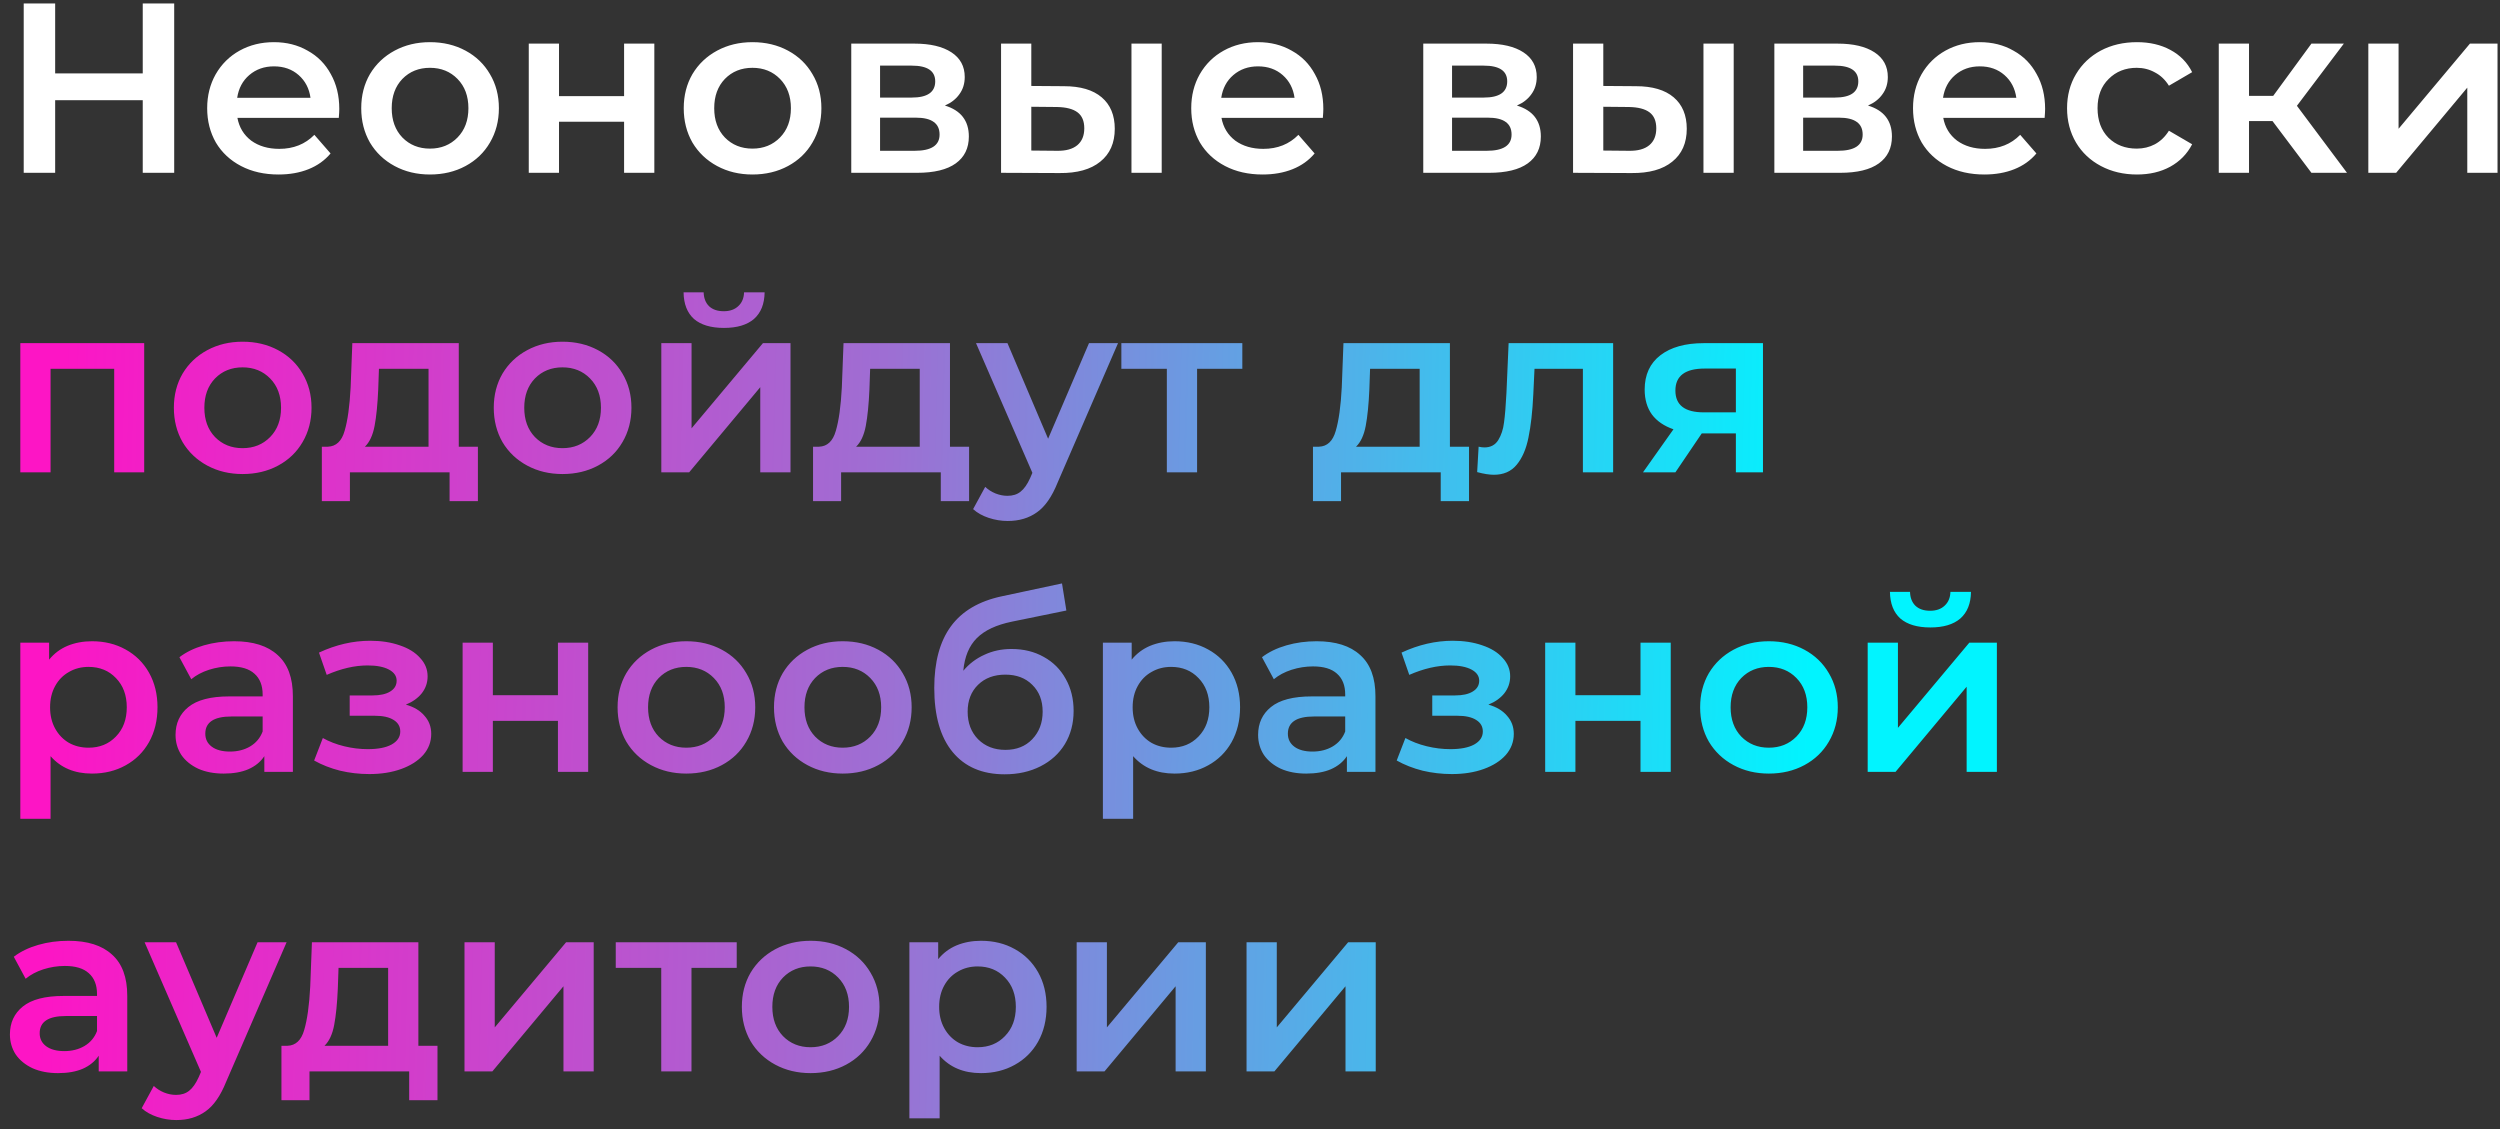
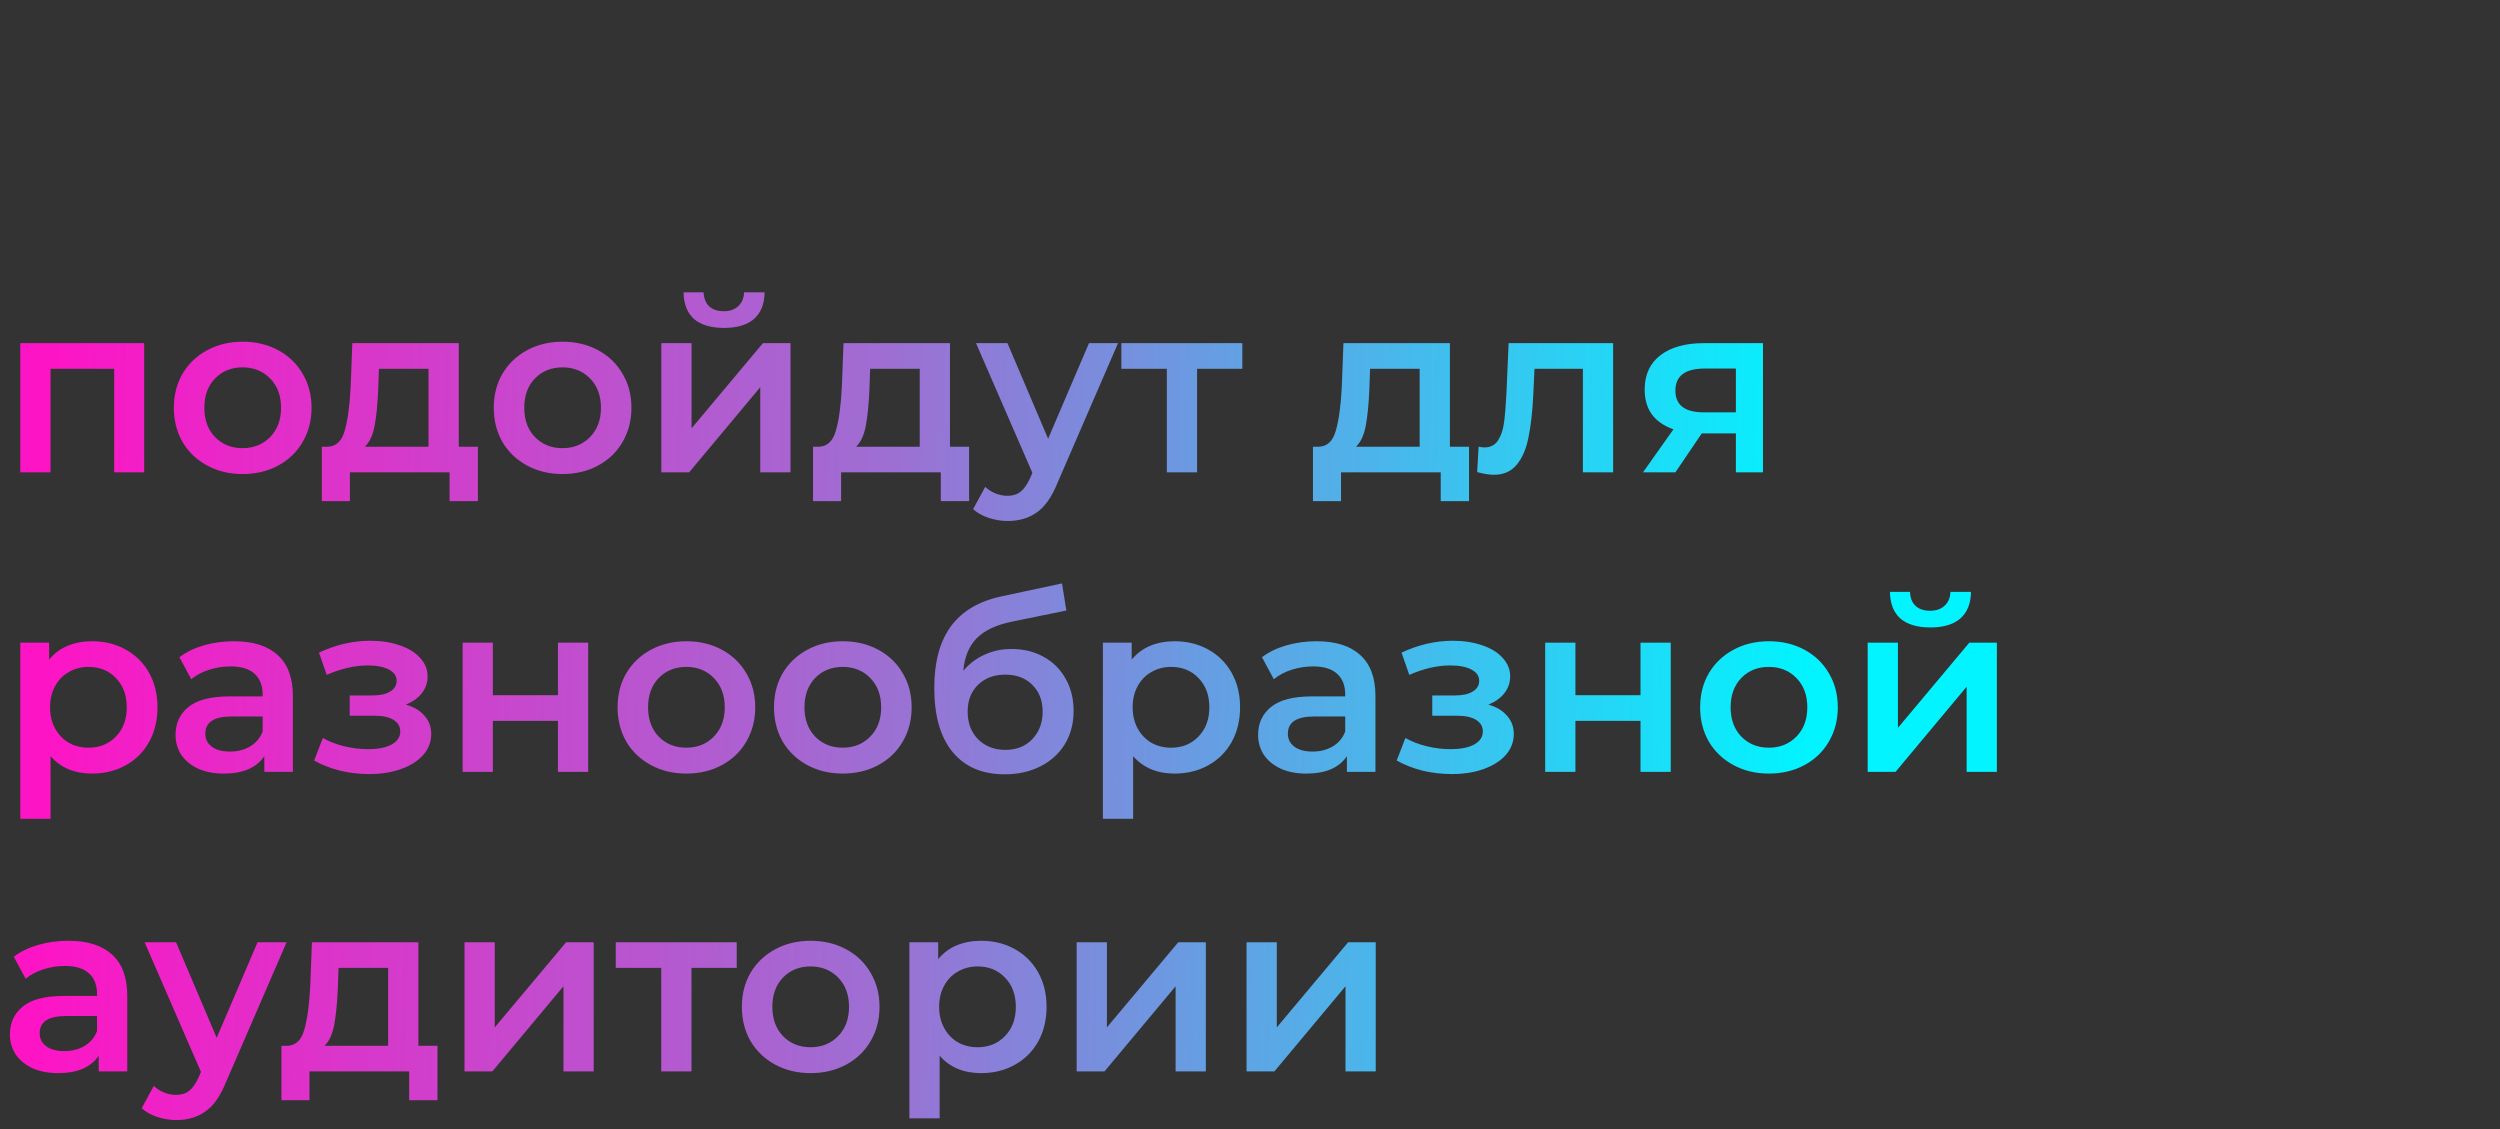
<svg xmlns="http://www.w3.org/2000/svg" width="217" height="98" viewBox="0 0 217 98" fill="none">
  <rect x="0" y="0" width="217" height="98" fill="#333333" stroke="none" />
-   <path d="M15.12 0.3V15H12.39V8.7H4.788V15H2.058V0.3H4.788V6.369H12.39V0.3H15.12ZM29.45 9.456C29.45 9.638 29.436 9.897 29.407 10.233H20.608C20.762 11.059 21.162 11.717 21.805 12.207C22.463 12.683 23.276 12.921 24.241 12.921C25.474 12.921 26.488 12.515 27.287 11.703L28.694 13.32C28.189 13.922 27.552 14.377 26.782 14.685C26.012 14.993 25.145 15.147 24.178 15.147C22.947 15.147 21.861 14.902 20.924 14.412C19.985 13.922 19.258 13.243 18.739 12.375C18.235 11.493 17.983 10.499 17.983 9.393C17.983 8.301 18.229 7.321 18.718 6.453C19.223 5.571 19.916 4.885 20.797 4.395C21.68 3.905 22.674 3.66 23.779 3.66C24.872 3.66 25.845 3.905 26.698 4.395C27.567 4.871 28.238 5.55 28.715 6.432C29.204 7.3 29.45 8.308 29.45 9.456ZM23.779 5.76C22.939 5.76 22.226 6.012 21.637 6.516C21.064 7.006 20.713 7.664 20.587 8.49H26.951C26.838 7.678 26.495 7.02 25.922 6.516C25.348 6.012 24.634 5.76 23.779 5.76ZM37.319 15.147C36.185 15.147 35.163 14.902 34.253 14.412C33.343 13.922 32.629 13.243 32.111 12.375C31.607 11.493 31.355 10.499 31.355 9.393C31.355 8.287 31.607 7.3 32.111 6.432C32.629 5.564 33.343 4.885 34.253 4.395C35.163 3.905 36.185 3.66 37.319 3.66C38.467 3.66 39.496 3.905 40.406 4.395C41.316 4.885 42.023 5.564 42.527 6.432C43.045 7.3 43.304 8.287 43.304 9.393C43.304 10.499 43.045 11.493 42.527 12.375C42.023 13.243 41.316 13.922 40.406 14.412C39.496 14.902 38.467 15.147 37.319 15.147ZM37.319 12.9C38.285 12.9 39.083 12.578 39.713 11.934C40.343 11.29 40.658 10.443 40.658 9.393C40.658 8.343 40.343 7.496 39.713 6.852C39.083 6.208 38.285 5.886 37.319 5.886C36.353 5.886 35.555 6.208 34.925 6.852C34.309 7.496 34.001 8.343 34.001 9.393C34.001 10.443 34.309 11.29 34.925 11.934C35.555 12.578 36.353 12.9 37.319 12.9ZM45.897 3.786H48.522V8.343H54.171V3.786H56.796V15H54.171V10.569H48.522V15H45.897V3.786ZM65.312 15.147C64.178 15.147 63.156 14.902 62.246 14.412C61.336 13.922 60.622 13.243 60.104 12.375C59.6 11.493 59.348 10.499 59.348 9.393C59.348 8.287 59.6 7.3 60.104 6.432C60.622 5.564 61.336 4.885 62.246 4.395C63.156 3.905 64.178 3.66 65.312 3.66C66.46 3.66 67.489 3.905 68.399 4.395C69.309 4.885 70.016 5.564 70.52 6.432C71.038 7.3 71.297 8.287 71.297 9.393C71.297 10.499 71.038 11.493 70.52 12.375C70.016 13.243 69.309 13.922 68.399 14.412C67.489 14.902 66.46 15.147 65.312 15.147ZM65.312 12.9C66.278 12.9 67.076 12.578 67.706 11.934C68.336 11.29 68.651 10.443 68.651 9.393C68.651 8.343 68.336 7.496 67.706 6.852C67.076 6.208 66.278 5.886 65.312 5.886C64.346 5.886 63.548 6.208 62.918 6.852C62.302 7.496 61.994 8.343 61.994 9.393C61.994 10.443 62.302 11.29 62.918 11.934C63.548 12.578 64.346 12.9 65.312 12.9ZM82.017 9.162C83.403 9.582 84.096 10.478 84.096 11.85C84.096 12.858 83.718 13.635 82.962 14.181C82.206 14.727 81.086 15 79.602 15H73.89V3.786H79.371C80.743 3.786 81.814 4.038 82.584 4.542C83.354 5.046 83.739 5.76 83.739 6.684C83.739 7.258 83.585 7.755 83.277 8.175C82.983 8.595 82.563 8.924 82.017 9.162ZM76.389 8.469H79.14C80.498 8.469 81.177 8 81.177 7.062C81.177 6.152 80.498 5.697 79.14 5.697H76.389V8.469ZM79.392 13.089C80.834 13.089 81.555 12.62 81.555 11.682C81.555 11.192 81.387 10.828 81.051 10.59C80.715 10.338 80.19 10.212 79.476 10.212H76.389V13.089H79.392ZM92.352 7.482C93.78 7.482 94.872 7.804 95.628 8.448C96.384 9.092 96.762 10.002 96.762 11.178C96.762 12.41 96.342 13.362 95.502 14.034C94.676 14.706 93.5 15.035 91.974 15.021L86.892 15V3.786H89.517V7.461L92.352 7.482ZM98.211 3.786H100.836V15H98.211V3.786ZM91.743 13.089C92.513 13.103 93.101 12.942 93.507 12.606C93.913 12.27 94.116 11.78 94.116 11.136C94.116 10.506 93.92 10.044 93.528 9.75C93.136 9.456 92.541 9.302 91.743 9.288L89.517 9.267V13.068L91.743 13.089ZM114.865 9.456C114.865 9.638 114.851 9.897 114.823 10.233H106.024C106.178 11.059 106.577 11.717 107.221 12.207C107.879 12.683 108.691 12.921 109.657 12.921C110.889 12.921 111.904 12.515 112.702 11.703L114.109 13.32C113.605 13.922 112.968 14.377 112.198 14.685C111.428 14.993 110.56 15.147 109.594 15.147C108.362 15.147 107.277 14.902 106.339 14.412C105.401 13.922 104.673 13.243 104.155 12.375C103.651 11.493 103.399 10.499 103.399 9.393C103.399 8.301 103.644 7.321 104.134 6.453C104.638 5.571 105.331 4.885 106.213 4.395C107.095 3.905 108.089 3.66 109.195 3.66C110.287 3.66 111.26 3.905 112.114 4.395C112.982 4.871 113.654 5.55 114.13 6.432C114.62 7.3 114.865 8.308 114.865 9.456ZM109.195 5.76C108.355 5.76 107.641 6.012 107.053 6.516C106.479 7.006 106.129 7.664 106.003 8.49H112.366C112.254 7.678 111.911 7.02 111.337 6.516C110.763 6.012 110.049 5.76 109.195 5.76ZM131.666 9.162C133.052 9.582 133.745 10.478 133.745 11.85C133.745 12.858 133.367 13.635 132.611 14.181C131.855 14.727 130.735 15 129.251 15H123.539V3.786H129.02C130.392 3.786 131.463 4.038 132.233 4.542C133.003 5.046 133.388 5.76 133.388 6.684C133.388 7.258 133.234 7.755 132.926 8.175C132.632 8.595 132.212 8.924 131.666 9.162ZM126.038 8.469H128.789C130.147 8.469 130.826 8 130.826 7.062C130.826 6.152 130.147 5.697 128.789 5.697H126.038V8.469ZM129.041 13.089C130.483 13.089 131.204 12.62 131.204 11.682C131.204 11.192 131.036 10.828 130.7 10.59C130.364 10.338 129.839 10.212 129.125 10.212H126.038V13.089H129.041ZM142.001 7.482C143.429 7.482 144.521 7.804 145.277 8.448C146.033 9.092 146.411 10.002 146.411 11.178C146.411 12.41 145.991 13.362 145.151 14.034C144.325 14.706 143.149 15.035 141.623 15.021L136.541 15V3.786H139.166V7.461L142.001 7.482ZM147.86 3.786H150.485V15H147.86V3.786ZM141.392 13.089C142.162 13.103 142.75 12.942 143.156 12.606C143.562 12.27 143.765 11.78 143.765 11.136C143.765 10.506 143.569 10.044 143.177 9.75C142.785 9.456 142.19 9.302 141.392 9.288L139.166 9.267V13.068L141.392 13.089ZM162.141 9.162C163.527 9.582 164.22 10.478 164.22 11.85C164.22 12.858 163.842 13.635 163.086 14.181C162.33 14.727 161.21 15 159.726 15H154.014V3.786H159.495C160.867 3.786 161.938 4.038 162.708 4.542C163.478 5.046 163.863 5.76 163.863 6.684C163.863 7.258 163.709 7.755 163.401 8.175C163.107 8.595 162.687 8.924 162.141 9.162ZM156.513 8.469H159.264C160.622 8.469 161.301 8 161.301 7.062C161.301 6.152 160.622 5.697 159.264 5.697H156.513V8.469ZM159.516 13.089C160.958 13.089 161.679 12.62 161.679 11.682C161.679 11.192 161.511 10.828 161.175 10.59C160.839 10.338 160.314 10.212 159.6 10.212H156.513V13.089H159.516ZM177.516 9.456C177.516 9.638 177.502 9.897 177.474 10.233H168.675C168.829 11.059 169.228 11.717 169.872 12.207C170.53 12.683 171.342 12.921 172.308 12.921C173.54 12.921 174.555 12.515 175.353 11.703L176.76 13.32C176.256 13.922 175.619 14.377 174.849 14.685C174.079 14.993 173.211 15.147 172.245 15.147C171.013 15.147 169.928 14.902 168.99 14.412C168.052 13.922 167.324 13.243 166.806 12.375C166.302 11.493 166.05 10.499 166.05 9.393C166.05 8.301 166.295 7.321 166.785 6.453C167.289 5.571 167.982 4.885 168.864 4.395C169.746 3.905 170.74 3.66 171.846 3.66C172.938 3.66 173.911 3.905 174.765 4.395C175.633 4.871 176.305 5.55 176.781 6.432C177.271 7.3 177.516 8.308 177.516 9.456ZM171.846 5.76C171.006 5.76 170.292 6.012 169.704 6.516C169.13 7.006 168.78 7.664 168.654 8.49H175.017C174.905 7.678 174.562 7.02 173.988 6.516C173.414 6.012 172.7 5.76 171.846 5.76ZM185.49 15.147C184.328 15.147 183.285 14.902 182.361 14.412C181.437 13.922 180.716 13.243 180.198 12.375C179.68 11.493 179.421 10.499 179.421 9.393C179.421 8.287 179.68 7.3 180.198 6.432C180.716 5.564 181.43 4.885 182.34 4.395C183.264 3.905 184.314 3.66 185.49 3.66C186.596 3.66 187.562 3.884 188.388 4.332C189.228 4.78 189.858 5.424 190.278 6.264L188.262 7.44C187.94 6.922 187.534 6.537 187.044 6.285C186.568 6.019 186.043 5.886 185.469 5.886C184.489 5.886 183.677 6.208 183.033 6.852C182.389 7.482 182.067 8.329 182.067 9.393C182.067 10.457 182.382 11.311 183.012 11.955C183.656 12.585 184.475 12.9 185.469 12.9C186.043 12.9 186.568 12.774 187.044 12.522C187.534 12.256 187.94 11.864 188.262 11.346L190.278 12.522C189.844 13.362 189.207 14.013 188.367 14.475C187.541 14.923 186.582 15.147 185.49 15.147ZM197.251 10.506H195.214V15H192.589V3.786H195.214V8.322H197.314L200.632 3.786H203.446L199.372 9.183L203.719 15H200.632L197.251 10.506ZM205.571 3.786H208.196V11.178L214.391 3.786H216.785V15H214.16V7.608L207.986 15H205.571V3.786Z" fill="white" />
  <path d="M12.516 29.786V41H9.912V32.012H4.389V41H1.764V29.786H12.516ZM21.056 41.147C19.922 41.147 18.9 40.902 17.99 40.412C17.08 39.922 16.366 39.243 15.848 38.375C15.344 37.493 15.092 36.499 15.092 35.393C15.092 34.287 15.344 33.3 15.848 32.432C16.366 31.564 17.08 30.885 17.99 30.395C18.9 29.905 19.922 29.66 21.056 29.66C22.204 29.66 23.233 29.905 24.143 30.395C25.053 30.885 25.76 31.564 26.264 32.432C26.782 33.3 27.041 34.287 27.041 35.393C27.041 36.499 26.782 37.493 26.264 38.375C25.76 39.243 25.053 39.922 24.143 40.412C23.233 40.902 22.204 41.147 21.056 41.147ZM21.056 38.9C22.022 38.9 22.82 38.578 23.45 37.934C24.08 37.29 24.395 36.443 24.395 35.393C24.395 34.343 24.08 33.496 23.45 32.852C22.82 32.208 22.022 31.886 21.056 31.886C20.09 31.886 19.292 32.208 18.662 32.852C18.046 33.496 17.738 34.343 17.738 35.393C17.738 36.443 18.046 37.29 18.662 37.934C19.292 38.578 20.09 38.9 21.056 38.9ZM41.481 38.774V43.499H39.024V41H30.372V43.499H27.936V38.774H28.461C29.175 38.746 29.658 38.291 29.91 37.409C30.176 36.513 30.351 35.253 30.435 33.629L30.582 29.786H39.822V38.774H41.481ZM32.829 33.818C32.773 35.106 32.668 36.156 32.514 36.968C32.36 37.78 32.08 38.382 31.674 38.774H37.197V32.012H32.892L32.829 33.818ZM48.824 41.147C47.69 41.147 46.667 40.902 45.758 40.412C44.847 39.922 44.133 39.243 43.615 38.375C43.111 37.493 42.859 36.499 42.859 35.393C42.859 34.287 43.111 33.3 43.615 32.432C44.133 31.564 44.847 30.885 45.758 30.395C46.667 29.905 47.69 29.66 48.824 29.66C49.971 29.66 51.001 29.905 51.91 30.395C52.821 30.885 53.528 31.564 54.032 32.432C54.55 33.3 54.809 34.287 54.809 35.393C54.809 36.499 54.55 37.493 54.032 38.375C53.528 39.243 52.821 39.922 51.91 40.412C51.001 40.902 49.971 41.147 48.824 41.147ZM48.824 38.9C49.789 38.9 50.587 38.578 51.218 37.934C51.847 37.29 52.163 36.443 52.163 35.393C52.163 34.343 51.847 33.496 51.218 32.852C50.587 32.208 49.789 31.886 48.824 31.886C47.858 31.886 47.059 32.208 46.429 32.852C45.813 33.496 45.505 34.343 45.505 35.393C45.505 36.443 45.813 37.29 46.429 37.934C47.059 38.578 47.858 38.9 48.824 38.9ZM57.402 29.786H60.027V37.178L66.222 29.786H68.616V41H65.991V33.608L59.817 41H57.402V29.786ZM62.841 28.463C61.707 28.463 60.839 28.204 60.237 27.686C59.649 27.154 59.348 26.384 59.334 25.376H61.077C61.091 25.88 61.245 26.279 61.539 26.573C61.847 26.867 62.274 27.014 62.82 27.014C63.352 27.014 63.772 26.867 64.08 26.573C64.402 26.279 64.57 25.88 64.584 25.376H66.369C66.355 26.384 66.047 27.154 65.445 27.686C64.843 28.204 63.975 28.463 62.841 28.463ZM84.117 38.774V43.499H81.66V41H73.008V43.499H70.572V38.774H71.097C71.811 38.746 72.294 38.291 72.546 37.409C72.812 36.513 72.987 35.253 73.071 33.629L73.218 29.786H82.458V38.774H84.117ZM75.465 33.818C75.409 35.106 75.304 36.156 75.15 36.968C74.996 37.78 74.716 38.382 74.31 38.774H79.833V32.012H75.528L75.465 33.818ZM97.045 29.786L91.795 41.903C91.305 43.121 90.71 43.975 90.01 44.465C89.31 44.969 88.463 45.221 87.469 45.221C86.909 45.221 86.356 45.13 85.81 44.948C85.264 44.766 84.816 44.514 84.466 44.192L85.516 42.26C85.768 42.498 86.062 42.687 86.398 42.827C86.748 42.967 87.098 43.037 87.448 43.037C87.91 43.037 88.288 42.918 88.582 42.68C88.89 42.442 89.17 42.043 89.422 41.483L89.611 41.042L84.718 29.786H87.448L90.976 38.081L94.525 29.786H97.045ZM107.834 32.012H103.907V41H101.282V32.012H97.334V29.786H107.834V32.012ZM127.511 38.774V43.499H125.054V41H116.402V43.499H113.966V38.774H114.491C115.205 38.746 115.688 38.291 115.94 37.409C116.206 36.513 116.381 35.253 116.465 33.629L116.612 29.786H125.852V38.774H127.511ZM118.859 33.818C118.803 35.106 118.698 36.156 118.544 36.968C118.39 37.78 118.11 38.382 117.704 38.774H123.227V32.012H118.922L118.859 33.818ZM140.02 29.786V41H137.395V32.012H133.195L133.09 34.238C133.02 35.722 132.88 36.968 132.67 37.976C132.474 38.97 132.131 39.761 131.641 40.349C131.165 40.923 130.507 41.21 129.667 41.21C129.275 41.21 128.792 41.133 128.218 40.979L128.344 38.774C128.54 38.816 128.708 38.837 128.848 38.837C129.38 38.837 129.779 38.627 130.045 38.207C130.311 37.773 130.479 37.262 130.549 36.674C130.633 36.072 130.703 35.218 130.759 34.112L130.948 29.786H140.02ZM153.026 29.786V41H150.674V37.619H147.713L145.424 41H142.61L145.256 37.262C144.444 36.982 143.821 36.555 143.387 35.981C142.967 35.393 142.757 34.672 142.757 33.818C142.757 32.53 143.212 31.536 144.122 30.836C145.032 30.136 146.285 29.786 147.881 29.786H153.026ZM147.965 31.991C146.271 31.991 145.424 32.628 145.424 33.902C145.424 35.162 146.243 35.792 147.881 35.792H150.674V31.991H147.965ZM7.98 55.66C9.072 55.66 10.045 55.898 10.899 56.374C11.767 56.85 12.446 57.522 12.936 58.39C13.426 59.258 13.671 60.259 13.671 61.393C13.671 62.527 13.426 63.535 12.936 64.417C12.446 65.285 11.767 65.957 10.899 66.433C10.045 66.909 9.072 67.147 7.98 67.147C6.468 67.147 5.271 66.643 4.389 65.635V71.074H1.764V55.786H4.263V57.256C4.697 56.724 5.229 56.325 5.859 56.059C6.503 55.793 7.21 55.66 7.98 55.66ZM7.686 64.9C8.652 64.9 9.443 64.578 10.059 63.934C10.689 63.29 11.004 62.443 11.004 61.393C11.004 60.343 10.689 59.496 10.059 58.852C9.443 58.208 8.652 57.886 7.686 57.886C7.056 57.886 6.489 58.033 5.985 58.327C5.481 58.607 5.082 59.013 4.788 59.545C4.494 60.077 4.347 60.693 4.347 61.393C4.347 62.093 4.494 62.709 4.788 63.241C5.082 63.773 5.481 64.186 5.985 64.48C6.489 64.76 7.056 64.9 7.686 64.9ZM20.319 55.66C21.971 55.66 23.231 56.059 24.099 56.857C24.981 57.641 25.422 58.831 25.422 60.427V67H22.944V65.635C22.622 66.125 22.16 66.503 21.558 66.769C20.97 67.021 20.256 67.147 19.416 67.147C18.576 67.147 17.841 67.007 17.211 66.727C16.581 66.433 16.091 66.034 15.741 65.53C15.405 65.012 15.237 64.431 15.237 63.787C15.237 62.779 15.608 61.974 16.35 61.372C17.106 60.756 18.289 60.448 19.899 60.448H22.797V60.28C22.797 59.496 22.559 58.894 22.083 58.474C21.621 58.054 20.928 57.844 20.004 57.844C19.374 57.844 18.751 57.942 18.135 58.138C17.533 58.334 17.022 58.607 16.602 58.957L15.573 57.046C16.161 56.598 16.868 56.255 17.694 56.017C18.52 55.779 19.395 55.66 20.319 55.66ZM19.962 65.236C20.62 65.236 21.201 65.089 21.705 64.795C22.223 64.487 22.587 64.053 22.797 63.493V62.191H20.088C18.576 62.191 17.82 62.688 17.82 63.682C17.82 64.158 18.009 64.536 18.387 64.816C18.765 65.096 19.29 65.236 19.962 65.236ZM35.226 61.162C35.926 61.358 36.465 61.68 36.843 62.128C37.235 62.562 37.431 63.087 37.431 63.703C37.431 64.389 37.2 64.998 36.738 65.53C36.276 66.048 35.639 66.454 34.827 66.748C34.015 67.042 33.091 67.189 32.055 67.189C31.187 67.189 30.34 67.091 29.514 66.895C28.688 66.685 27.939 66.391 27.267 66.013L28.023 64.06C28.569 64.368 29.185 64.606 29.871 64.774C30.557 64.942 31.243 65.026 31.929 65.026C32.811 65.026 33.497 64.893 33.987 64.627C34.491 64.347 34.743 63.969 34.743 63.493C34.743 63.059 34.547 62.723 34.155 62.485C33.777 62.247 33.238 62.128 32.538 62.128H30.354V60.364H32.328C32.986 60.364 33.497 60.252 33.861 60.028C34.239 59.804 34.428 59.489 34.428 59.083C34.428 58.677 34.204 58.355 33.756 58.117C33.308 57.879 32.692 57.76 31.908 57.76C30.788 57.76 29.605 58.033 28.359 58.579L27.687 56.647C29.157 55.961 30.641 55.618 32.139 55.618C33.091 55.618 33.945 55.751 34.701 56.017C35.457 56.269 36.045 56.633 36.465 57.109C36.899 57.571 37.116 58.103 37.116 58.705C37.116 59.251 36.948 59.741 36.612 60.175C36.276 60.595 35.814 60.924 35.226 61.162ZM40.155 55.786H42.78V60.343H48.429V55.786H51.054V67H48.429V62.569H42.78V67H40.155V55.786ZM59.57 67.147C58.436 67.147 57.414 66.902 56.504 66.412C55.594 65.922 54.88 65.243 54.362 64.375C53.858 63.493 53.606 62.499 53.606 61.393C53.606 60.287 53.858 59.3 54.362 58.432C54.88 57.564 55.594 56.885 56.504 56.395C57.414 55.905 58.436 55.66 59.57 55.66C60.718 55.66 61.747 55.905 62.657 56.395C63.567 56.885 64.274 57.564 64.778 58.432C65.296 59.3 65.555 60.287 65.555 61.393C65.555 62.499 65.296 63.493 64.778 64.375C64.274 65.243 63.567 65.922 62.657 66.412C61.747 66.902 60.718 67.147 59.57 67.147ZM59.57 64.9C60.536 64.9 61.334 64.578 61.964 63.934C62.594 63.29 62.909 62.443 62.909 61.393C62.909 60.343 62.594 59.496 61.964 58.852C61.334 58.208 60.536 57.886 59.57 57.886C58.604 57.886 57.806 58.208 57.176 58.852C56.56 59.496 56.252 60.343 56.252 61.393C56.252 62.443 56.56 63.29 57.176 63.934C57.806 64.578 58.604 64.9 59.57 64.9ZM73.146 67.147C72.012 67.147 70.99 66.902 70.08 66.412C69.17 65.922 68.456 65.243 67.938 64.375C67.434 63.493 67.182 62.499 67.182 61.393C67.182 60.287 67.434 59.3 67.938 58.432C68.456 57.564 69.17 56.885 70.08 56.395C70.99 55.905 72.012 55.66 73.146 55.66C74.294 55.66 75.323 55.905 76.233 56.395C77.143 56.885 77.85 57.564 78.354 58.432C78.872 59.3 79.131 60.287 79.131 61.393C79.131 62.499 78.872 63.493 78.354 64.375C77.85 65.243 77.143 65.922 76.233 66.412C75.323 66.902 74.294 67.147 73.146 67.147ZM73.146 64.9C74.112 64.9 74.91 64.578 75.54 63.934C76.17 63.29 76.485 62.443 76.485 61.393C76.485 60.343 76.17 59.496 75.54 58.852C74.91 58.208 74.112 57.886 73.146 57.886C72.18 57.886 71.382 58.208 70.752 58.852C70.136 59.496 69.828 60.343 69.828 61.393C69.828 62.443 70.136 63.29 70.752 63.934C71.382 64.578 72.18 64.9 73.146 64.9ZM87.793 56.332C88.857 56.332 89.795 56.563 90.607 57.025C91.419 57.473 92.049 58.103 92.497 58.915C92.959 59.727 93.19 60.658 93.19 61.708C93.19 62.786 92.938 63.745 92.434 64.585C91.93 65.411 91.223 66.055 90.313 66.517C89.403 66.979 88.367 67.21 87.205 67.21C85.259 67.21 83.754 66.566 82.69 65.278C81.626 63.99 81.094 62.135 81.094 59.713C81.094 57.459 81.577 55.674 82.543 54.358C83.509 53.042 84.986 52.174 86.974 51.754L92.182 50.641L92.56 52.993L87.835 53.959C86.477 54.239 85.462 54.715 84.79 55.387C84.118 56.059 83.726 57.004 83.614 58.222C84.118 57.62 84.727 57.158 85.441 56.836C86.155 56.5 86.939 56.332 87.793 56.332ZM87.268 65.089C88.234 65.089 89.011 64.781 89.599 64.165C90.201 63.535 90.502 62.737 90.502 61.771C90.502 60.805 90.201 60.028 89.599 59.44C89.011 58.852 88.234 58.558 87.268 58.558C86.288 58.558 85.497 58.852 84.895 59.44C84.293 60.028 83.992 60.805 83.992 61.771C83.992 62.751 84.293 63.549 84.895 64.165C85.511 64.781 86.302 65.089 87.268 65.089ZM101.947 55.66C103.039 55.66 104.012 55.898 104.866 56.374C105.734 56.85 106.413 57.522 106.903 58.39C107.393 59.258 107.638 60.259 107.638 61.393C107.638 62.527 107.393 63.535 106.903 64.417C106.413 65.285 105.734 65.957 104.866 66.433C104.012 66.909 103.039 67.147 101.947 67.147C100.435 67.147 99.238 66.643 98.356 65.635V71.074H95.731V55.786H98.23V57.256C98.664 56.724 99.196 56.325 99.826 56.059C100.47 55.793 101.177 55.66 101.947 55.66ZM101.653 64.9C102.619 64.9 103.41 64.578 104.026 63.934C104.656 63.29 104.971 62.443 104.971 61.393C104.971 60.343 104.656 59.496 104.026 58.852C103.41 58.208 102.619 57.886 101.653 57.886C101.023 57.886 100.456 58.033 99.952 58.327C99.448 58.607 99.049 59.013 98.755 59.545C98.461 60.077 98.314 60.693 98.314 61.393C98.314 62.093 98.461 62.709 98.755 63.241C99.049 63.773 99.448 64.186 99.952 64.48C100.456 64.76 101.023 64.9 101.653 64.9ZM114.286 55.66C115.938 55.66 117.198 56.059 118.066 56.857C118.948 57.641 119.389 58.831 119.389 60.427V67H116.911V65.635C116.589 66.125 116.127 66.503 115.525 66.769C114.937 67.021 114.223 67.147 113.383 67.147C112.543 67.147 111.808 67.007 111.178 66.727C110.548 66.433 110.058 66.034 109.708 65.53C109.372 65.012 109.204 64.431 109.204 63.787C109.204 62.779 109.575 61.974 110.317 61.372C111.073 60.756 112.256 60.448 113.866 60.448H116.764V60.28C116.764 59.496 116.526 58.894 116.05 58.474C115.588 58.054 114.895 57.844 113.971 57.844C113.341 57.844 112.718 57.942 112.102 58.138C111.5 58.334 110.989 58.607 110.569 58.957L109.54 57.046C110.128 56.598 110.835 56.255 111.661 56.017C112.487 55.779 113.362 55.66 114.286 55.66ZM113.929 65.236C114.587 65.236 115.168 65.089 115.672 64.795C116.19 64.487 116.554 64.053 116.764 63.493V62.191H114.055C112.543 62.191 111.787 62.688 111.787 63.682C111.787 64.158 111.976 64.536 112.354 64.816C112.732 65.096 113.257 65.236 113.929 65.236ZM129.192 61.162C129.892 61.358 130.431 61.68 130.809 62.128C131.201 62.562 131.397 63.087 131.397 63.703C131.397 64.389 131.166 64.998 130.704 65.53C130.242 66.048 129.605 66.454 128.793 66.748C127.981 67.042 127.057 67.189 126.021 67.189C125.153 67.189 124.306 67.091 123.48 66.895C122.654 66.685 121.905 66.391 121.233 66.013L121.989 64.06C122.535 64.368 123.151 64.606 123.837 64.774C124.523 64.942 125.209 65.026 125.895 65.026C126.777 65.026 127.463 64.893 127.953 64.627C128.457 64.347 128.709 63.969 128.709 63.493C128.709 63.059 128.513 62.723 128.121 62.485C127.743 62.247 127.204 62.128 126.504 62.128H124.32V60.364H126.294C126.952 60.364 127.463 60.252 127.827 60.028C128.205 59.804 128.394 59.489 128.394 59.083C128.394 58.677 128.17 58.355 127.722 58.117C127.274 57.879 126.658 57.76 125.874 57.76C124.754 57.76 123.571 58.033 122.325 58.579L121.653 56.647C123.123 55.961 124.607 55.618 126.105 55.618C127.057 55.618 127.911 55.751 128.667 56.017C129.423 56.269 130.011 56.633 130.431 57.109C130.865 57.571 131.082 58.103 131.082 58.705C131.082 59.251 130.914 59.741 130.578 60.175C130.242 60.595 129.78 60.924 129.192 61.162ZM134.121 55.786H136.746V60.343H142.395V55.786H145.02V67H142.395V62.569H136.746V67H134.121V55.786ZM153.536 67.147C152.402 67.147 151.38 66.902 150.47 66.412C149.56 65.922 148.846 65.243 148.328 64.375C147.824 63.493 147.572 62.499 147.572 61.393C147.572 60.287 147.824 59.3 148.328 58.432C148.846 57.564 149.56 56.885 150.47 56.395C151.38 55.905 152.402 55.66 153.536 55.66C154.684 55.66 155.713 55.905 156.623 56.395C157.533 56.885 158.24 57.564 158.744 58.432C159.262 59.3 159.521 60.287 159.521 61.393C159.521 62.499 159.262 63.493 158.744 64.375C158.24 65.243 157.533 65.922 156.623 66.412C155.713 66.902 154.684 67.147 153.536 67.147ZM153.536 64.9C154.502 64.9 155.3 64.578 155.93 63.934C156.56 63.29 156.875 62.443 156.875 61.393C156.875 60.343 156.56 59.496 155.93 58.852C155.3 58.208 154.502 57.886 153.536 57.886C152.57 57.886 151.772 58.208 151.142 58.852C150.526 59.496 150.218 60.343 150.218 61.393C150.218 62.443 150.526 63.29 151.142 63.934C151.772 64.578 152.57 64.9 153.536 64.9ZM162.115 55.786H164.74V63.178L170.935 55.786H173.329V67H170.704V59.608L164.53 67H162.115V55.786ZM167.554 54.463C166.42 54.463 165.552 54.204 164.95 53.686C164.362 53.154 164.061 52.384 164.047 51.376H165.79C165.804 51.88 165.958 52.279 166.252 52.573C166.56 52.867 166.987 53.014 167.533 53.014C168.065 53.014 168.485 52.867 168.793 52.573C169.115 52.279 169.283 51.88 169.297 51.376H171.082C171.068 52.384 170.76 53.154 170.158 53.686C169.556 54.204 168.688 54.463 167.554 54.463ZM5.943 81.66C7.595 81.66 8.855 82.059 9.723 82.857C10.605 83.641 11.046 84.831 11.046 86.427V93H8.568V91.635C8.246 92.125 7.784 92.503 7.182 92.769C6.594 93.021 5.88 93.147 5.04 93.147C4.2 93.147 3.465 93.007 2.835 92.727C2.205 92.433 1.715 92.034 1.365 91.53C1.029 91.012 0.861 90.431 0.861 89.787C0.861 88.779 1.232 87.974 1.974 87.372C2.73 86.756 3.913 86.448 5.523 86.448H8.421V86.28C8.421 85.496 8.183 84.894 7.707 84.474C7.245 84.054 6.552 83.844 5.628 83.844C4.998 83.844 4.375 83.942 3.759 84.138C3.157 84.334 2.646 84.607 2.226 84.957L1.197 83.046C1.785 82.598 2.492 82.255 3.318 82.017C4.144 81.779 5.019 81.66 5.943 81.66ZM5.586 91.236C6.244 91.236 6.825 91.089 7.329 90.795C7.847 90.487 8.211 90.053 8.421 89.493V88.191H5.712C4.2 88.191 3.444 88.688 3.444 89.682C3.444 90.158 3.633 90.536 4.011 90.816C4.389 91.096 4.914 91.236 5.586 91.236ZM24.878 81.786L19.628 93.903C19.138 95.121 18.543 95.975 17.843 96.465C17.143 96.969 16.296 97.221 15.302 97.221C14.742 97.221 14.189 97.13 13.643 96.948C13.097 96.766 12.649 96.514 12.299 96.192L13.349 94.26C13.601 94.498 13.895 94.687 14.231 94.827C14.581 94.967 14.931 95.037 15.281 95.037C15.743 95.037 16.121 94.918 16.415 94.68C16.723 94.442 17.003 94.043 17.255 93.483L17.444 93.042L12.551 81.786H15.281L18.809 90.081L22.358 81.786H24.878ZM37.974 90.774V95.499H35.517V93H26.865V95.499H24.429V90.774H24.954C25.668 90.746 26.151 90.291 26.403 89.409C26.669 88.513 26.844 87.253 26.928 85.629L27.075 81.786H36.315V90.774H37.974ZM29.322 85.818C29.266 87.106 29.161 88.156 29.007 88.968C28.853 89.78 28.573 90.382 28.167 90.774H33.69V84.012H29.385L29.322 85.818ZM40.319 81.786H42.944V89.178L49.139 81.786H51.533V93H48.908V85.608L42.734 93H40.319V81.786ZM63.947 84.012H60.02V93H57.395V84.012H53.447V81.786H63.947V84.012ZM70.357 93.147C69.223 93.147 68.201 92.902 67.291 92.412C66.381 91.922 65.667 91.243 65.149 90.375C64.645 89.493 64.393 88.499 64.393 87.393C64.393 86.287 64.645 85.3 65.149 84.432C65.667 83.564 66.381 82.885 67.291 82.395C68.201 81.905 69.223 81.66 70.357 81.66C71.505 81.66 72.534 81.905 73.444 82.395C74.354 82.885 75.061 83.564 75.565 84.432C76.083 85.3 76.342 86.287 76.342 87.393C76.342 88.499 76.083 89.493 75.565 90.375C75.061 91.243 74.354 91.922 73.444 92.412C72.534 92.902 71.505 93.147 70.357 93.147ZM70.357 90.9C71.323 90.9 72.121 90.578 72.751 89.934C73.381 89.29 73.696 88.443 73.696 87.393C73.696 86.343 73.381 85.496 72.751 84.852C72.121 84.208 71.323 83.886 70.357 83.886C69.391 83.886 68.593 84.208 67.963 84.852C67.347 85.496 67.039 86.343 67.039 87.393C67.039 88.443 67.347 89.29 67.963 89.934C68.593 90.578 69.391 90.9 70.357 90.9ZM85.151 81.66C86.243 81.66 87.216 81.898 88.07 82.374C88.938 82.85 89.617 83.522 90.107 84.39C90.597 85.258 90.842 86.259 90.842 87.393C90.842 88.527 90.597 89.535 90.107 90.417C89.617 91.285 88.938 91.957 88.07 92.433C87.216 92.909 86.243 93.147 85.151 93.147C83.639 93.147 82.442 92.643 81.56 91.635V97.074H78.935V81.786H81.434V83.256C81.868 82.724 82.4 82.325 83.03 82.059C83.674 81.793 84.381 81.66 85.151 81.66ZM84.857 90.9C85.823 90.9 86.614 90.578 87.23 89.934C87.86 89.29 88.175 88.443 88.175 87.393C88.175 86.343 87.86 85.496 87.23 84.852C86.614 84.208 85.823 83.886 84.857 83.886C84.227 83.886 83.66 84.033 83.156 84.327C82.652 84.607 82.253 85.013 81.959 85.545C81.665 86.077 81.518 86.693 81.518 87.393C81.518 88.093 81.665 88.709 81.959 89.241C82.253 89.773 82.652 90.186 83.156 90.48C83.66 90.76 84.227 90.9 84.857 90.9ZM93.454 81.786H96.079V89.178L102.274 81.786H104.668V93H102.043V85.608L95.869 93H93.454V81.786ZM108.2 81.786H110.825V89.178L117.02 81.786H119.414V93H116.789V85.608L110.615 93H108.2V81.786Z" fill="url(#paint0_linear_1279_3660)" />
  <defs>
    <linearGradient id="paint0_linear_1279_3660" x1="156.746" y1="75.25" x2="3.784" y2="71.472" gradientUnits="userSpaceOnUse">
      <stop stop-color="#01F4FF" />
      <stop offset="0.525" stop-color="#9D6FD3" />
      <stop offset="1" stop-color="#FD15C5" />
    </linearGradient>
  </defs>
</svg>